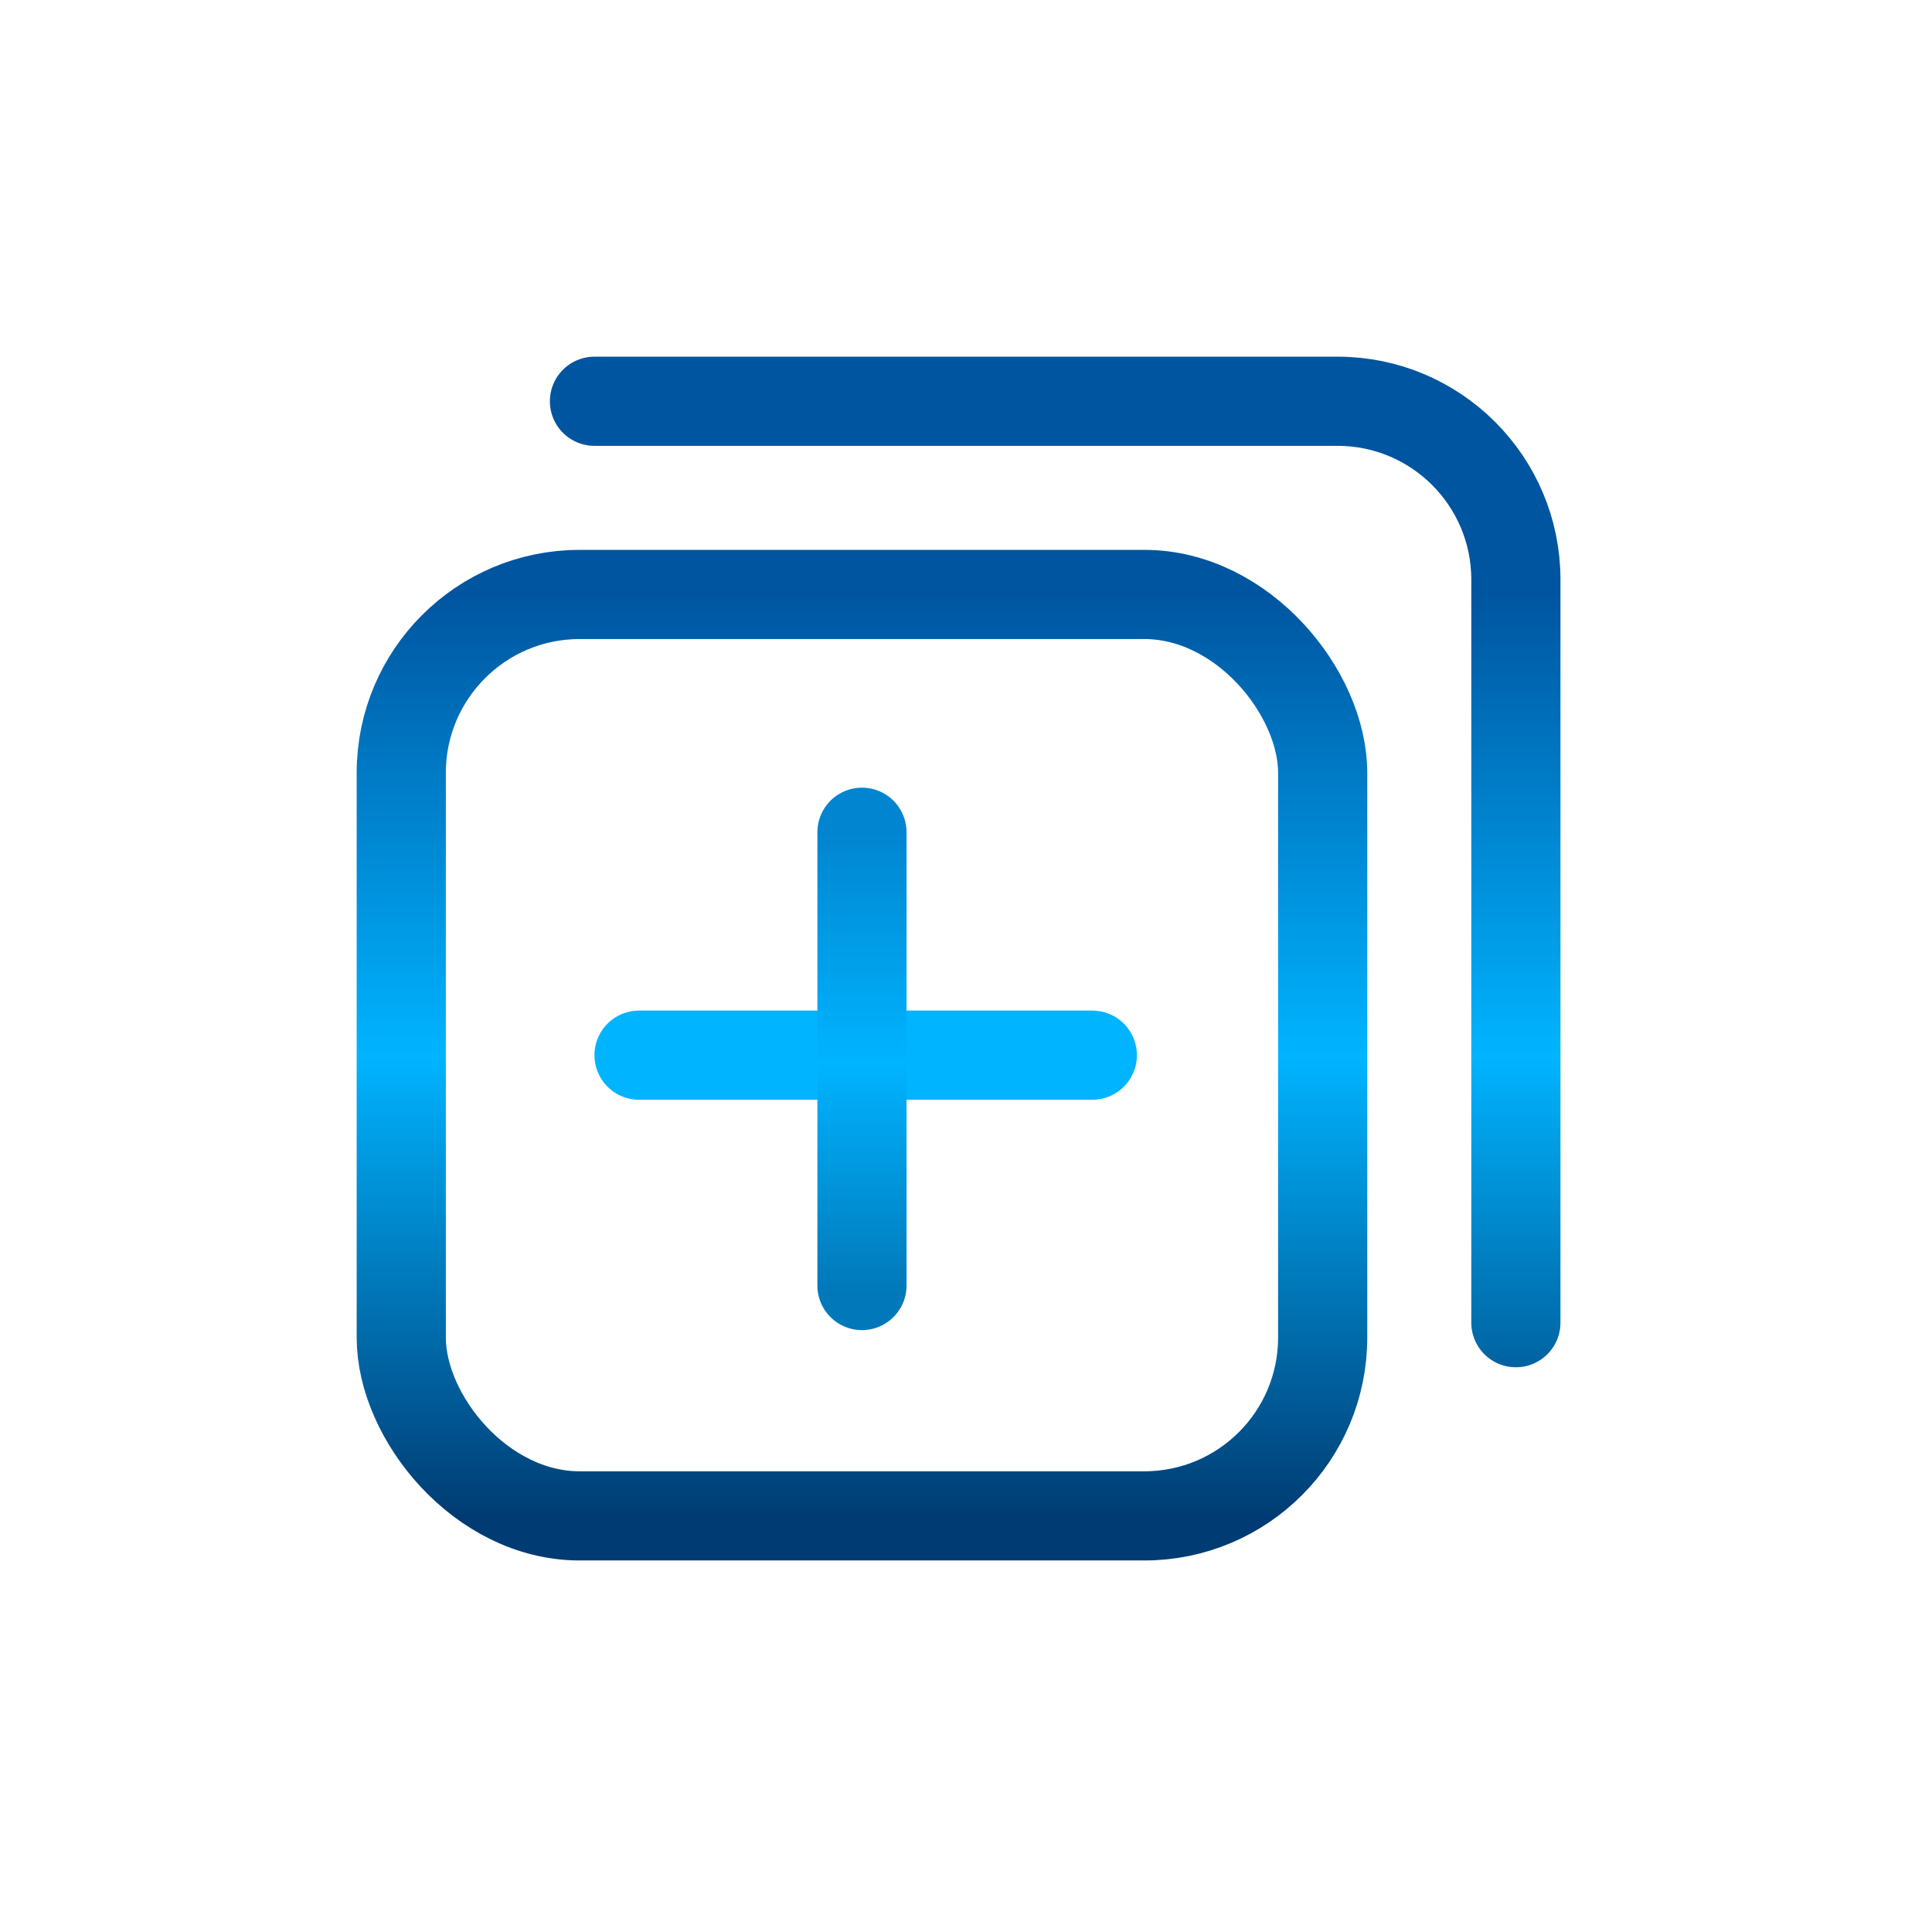
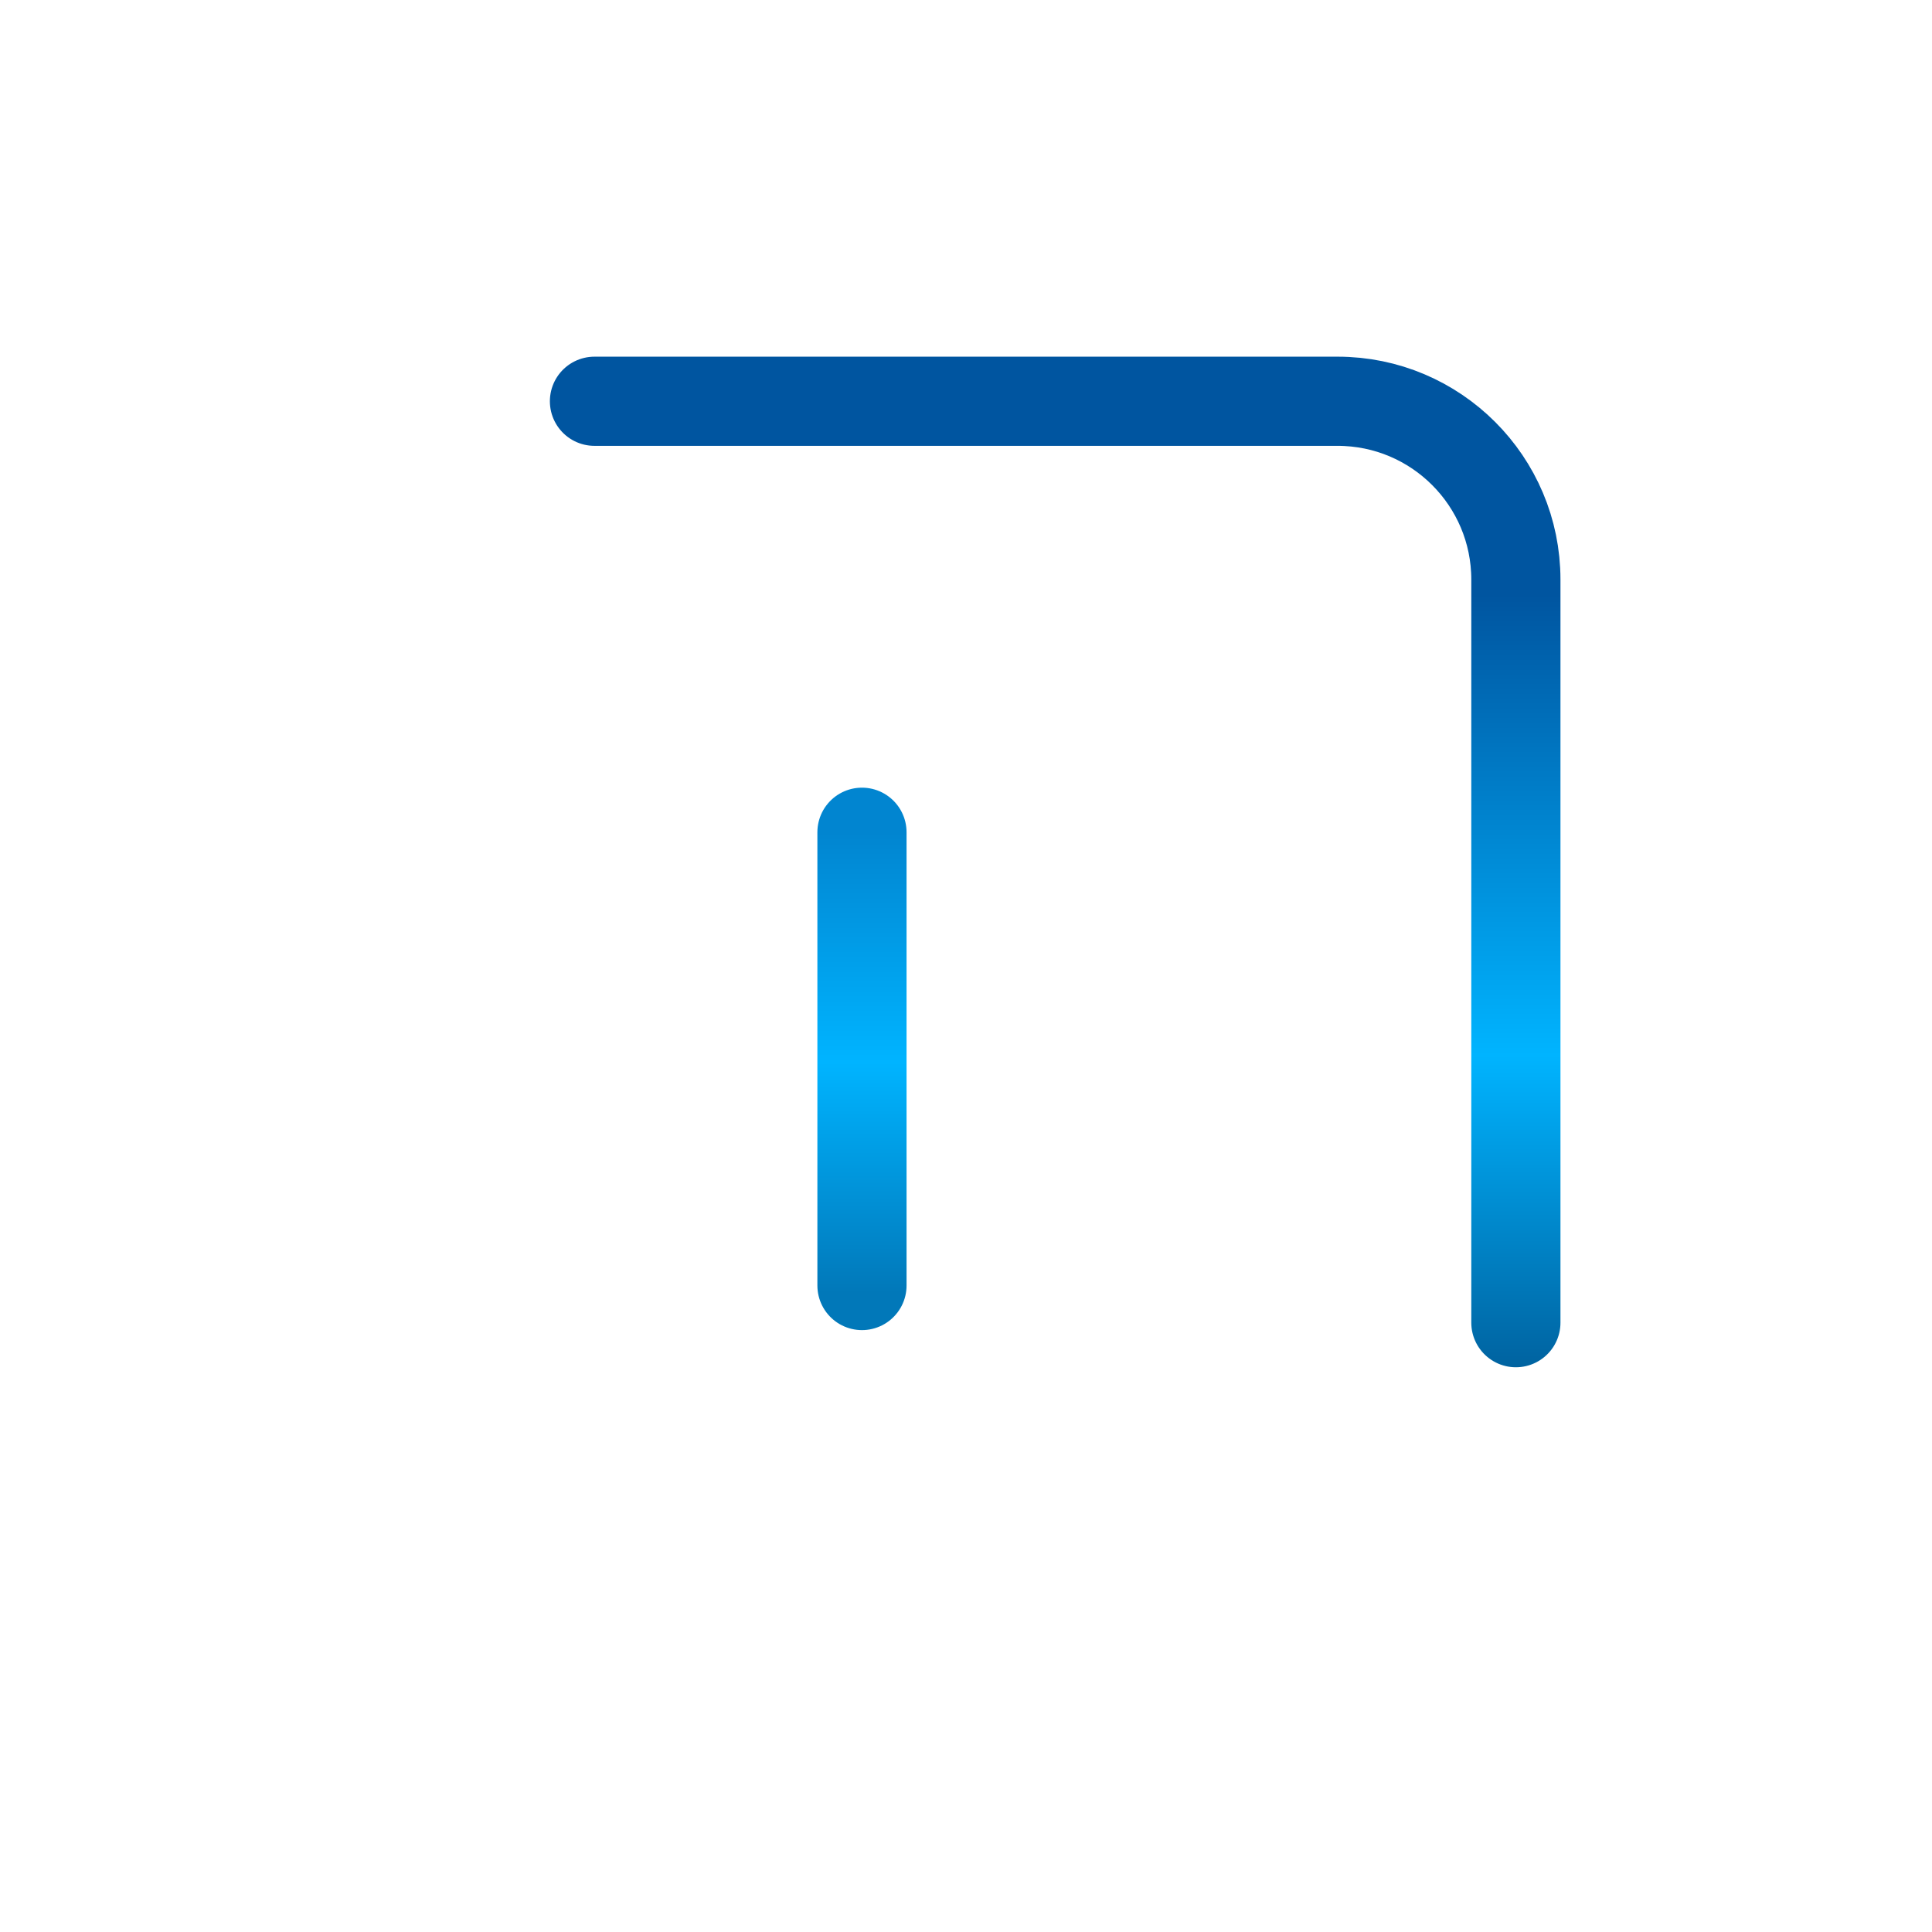
<svg xmlns="http://www.w3.org/2000/svg" width="130" height="130" viewBox="0 0 130 130" fill="none">
-   <rect x="27" y="40" width="62" height="62" rx="12" stroke="url(#paint0_linear_412_242)" stroke-width="6" stroke-linecap="round" stroke-linejoin="round" />
  <path d="M40 27H90C96.627 27 102 32.373 102 39V89" stroke="url(#paint1_linear_412_242)" stroke-width="6" stroke-linecap="round" stroke-linejoin="round" />
-   <path d="M43 71H73.5" stroke="#00B4FF" stroke-width="6" stroke-linecap="round" stroke-linejoin="round" />
  <path d="M58 56L58 86.5" stroke="url(#paint2_linear_412_242)" stroke-width="6" stroke-linecap="round" stroke-linejoin="round" />
  <defs>
    <linearGradient id="paint0_linear_412_242" x1="58" y1="40" x2="58" y2="102" gradientUnits="userSpaceOnUse">
      <stop stop-color="#0055A0" />
      <stop offset="0.5" stop-color="#00B4FF" />
      <stop offset="1" stop-color="#003C73" />
    </linearGradient>
    <linearGradient id="paint1_linear_412_242" x1="71" y1="40" x2="71" y2="102" gradientUnits="userSpaceOnUse">
      <stop stop-color="#0055A0" />
      <stop offset="0.5" stop-color="#00B4FF" />
      <stop offset="1" stop-color="#003C73" />
    </linearGradient>
    <linearGradient id="paint2_linear_412_242" x1="62.5" y1="56" x2="62.5" y2="87" gradientUnits="userSpaceOnUse">
      <stop stop-color="#0185D0" />
      <stop offset="0.5" stop-color="#00B4FF" />
      <stop offset="1" stop-color="#0178B9" />
    </linearGradient>
  </defs>
</svg>